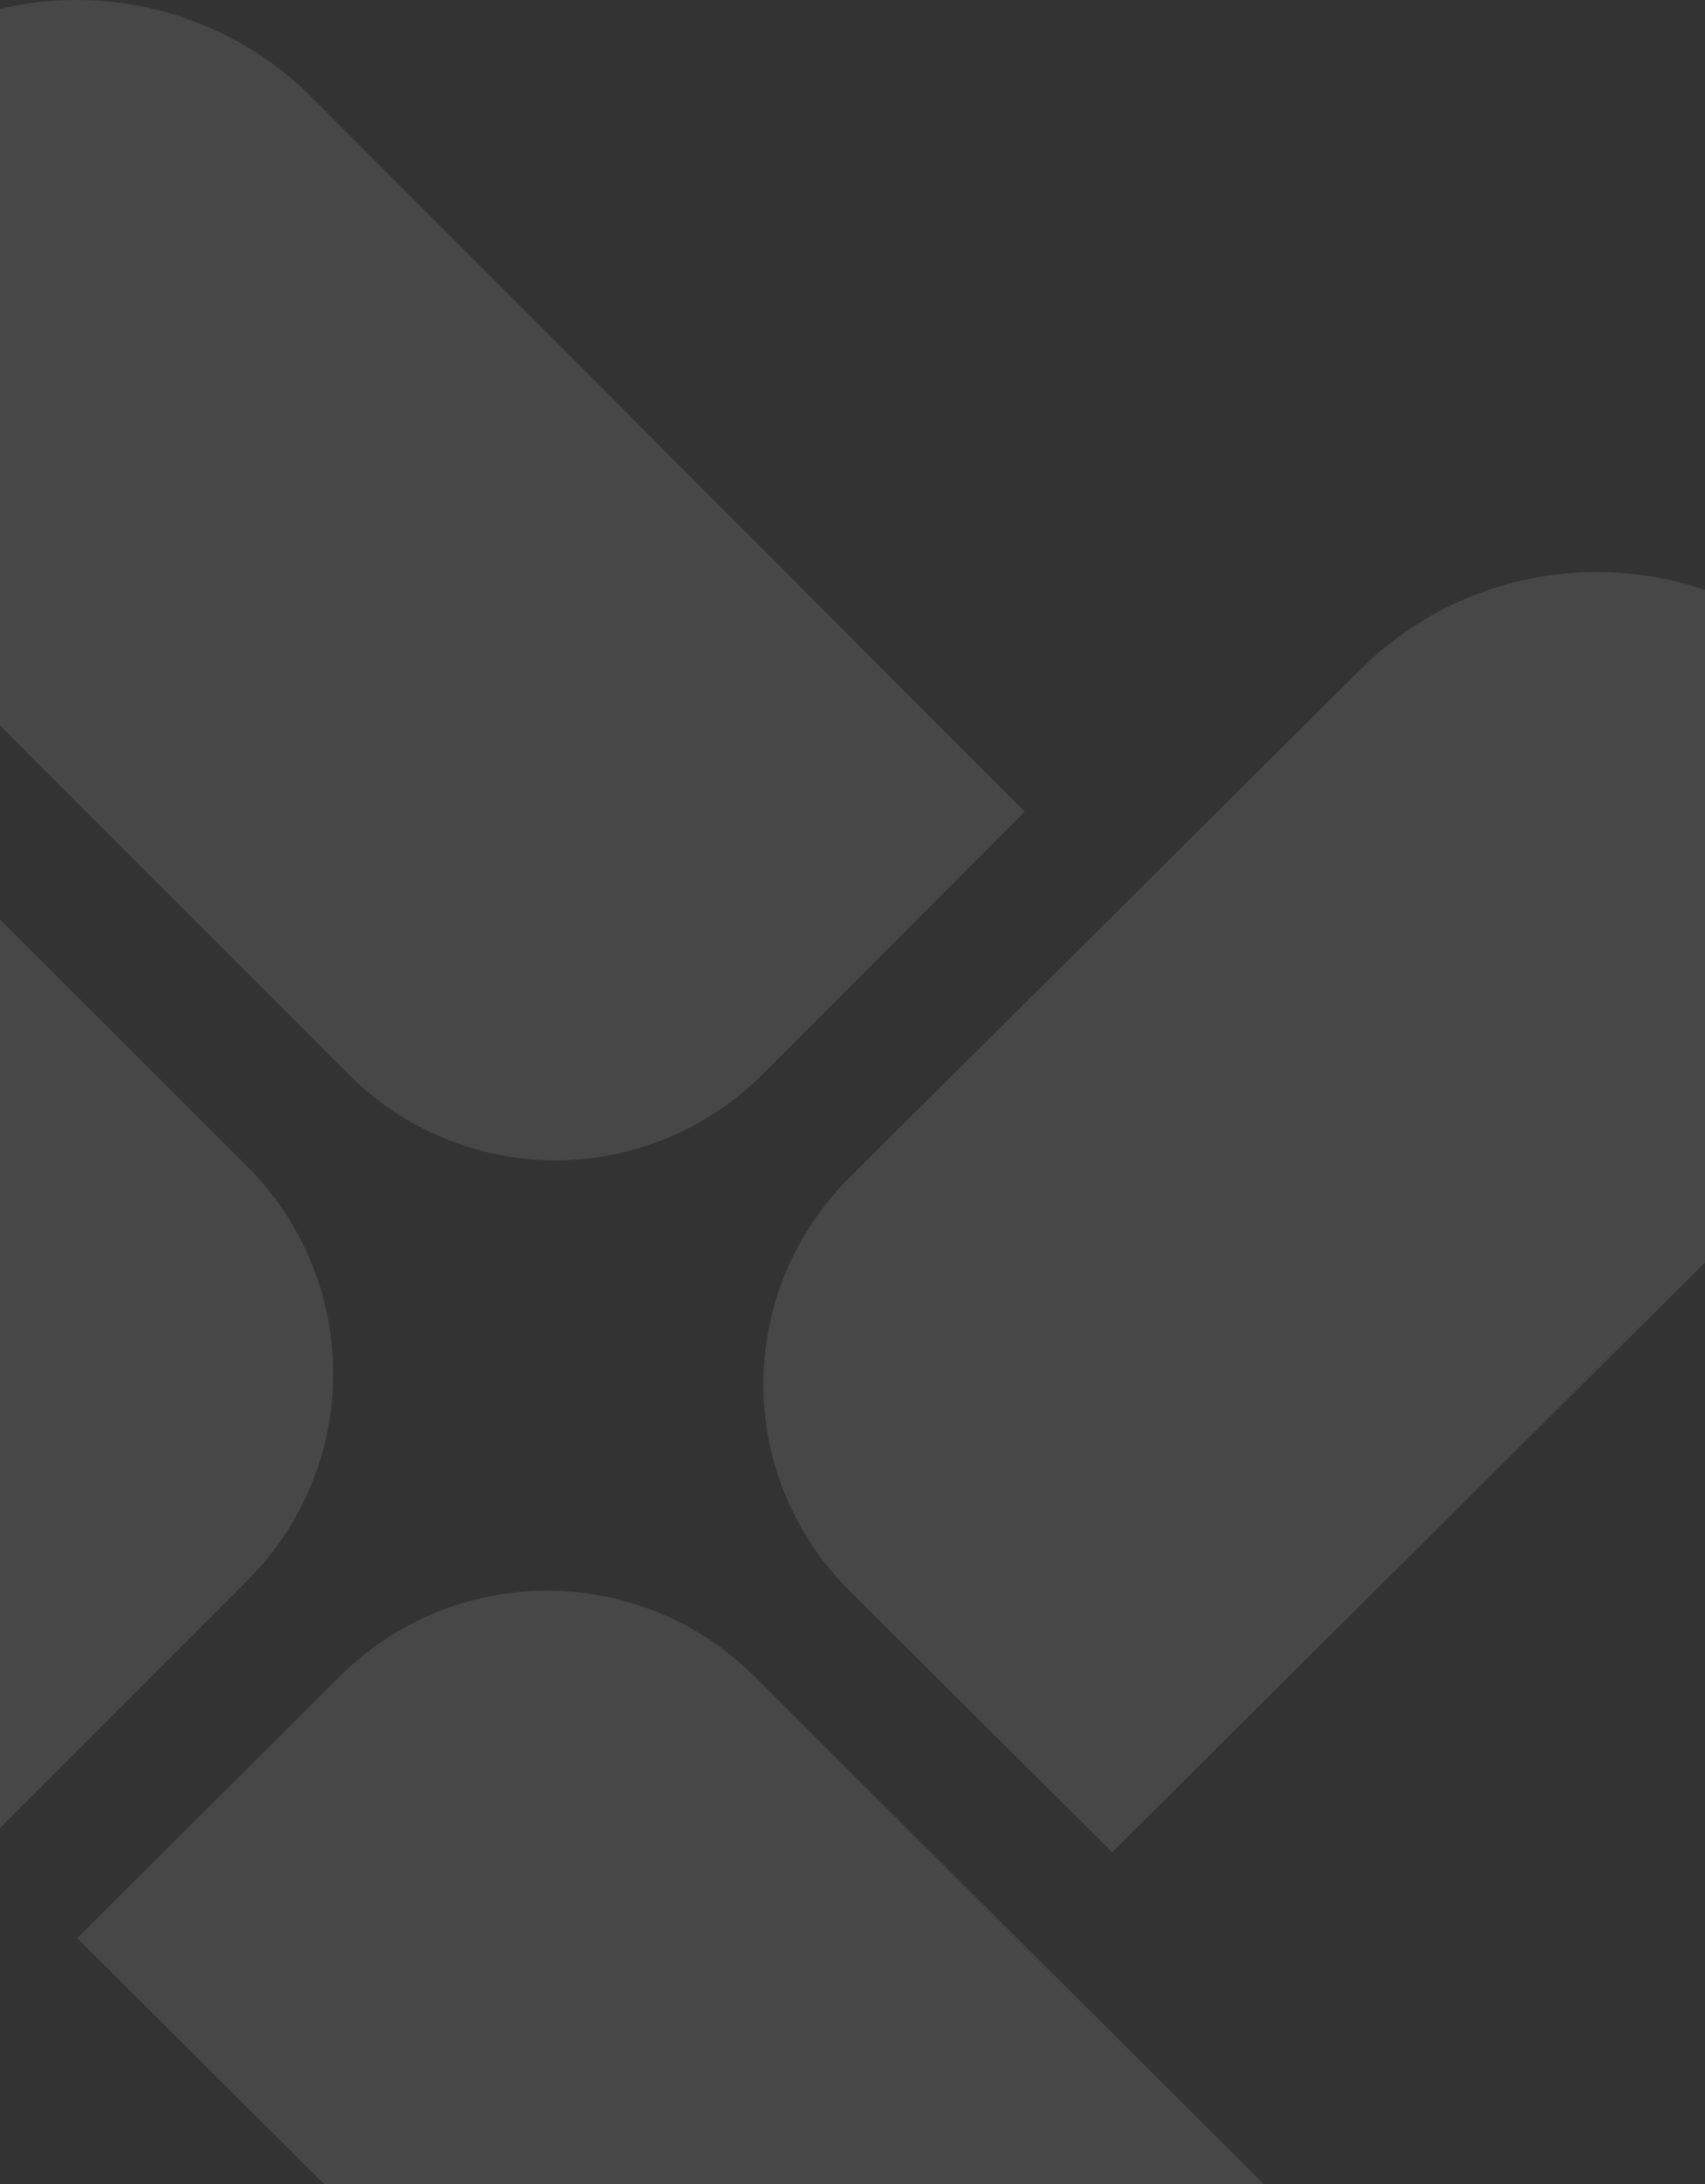
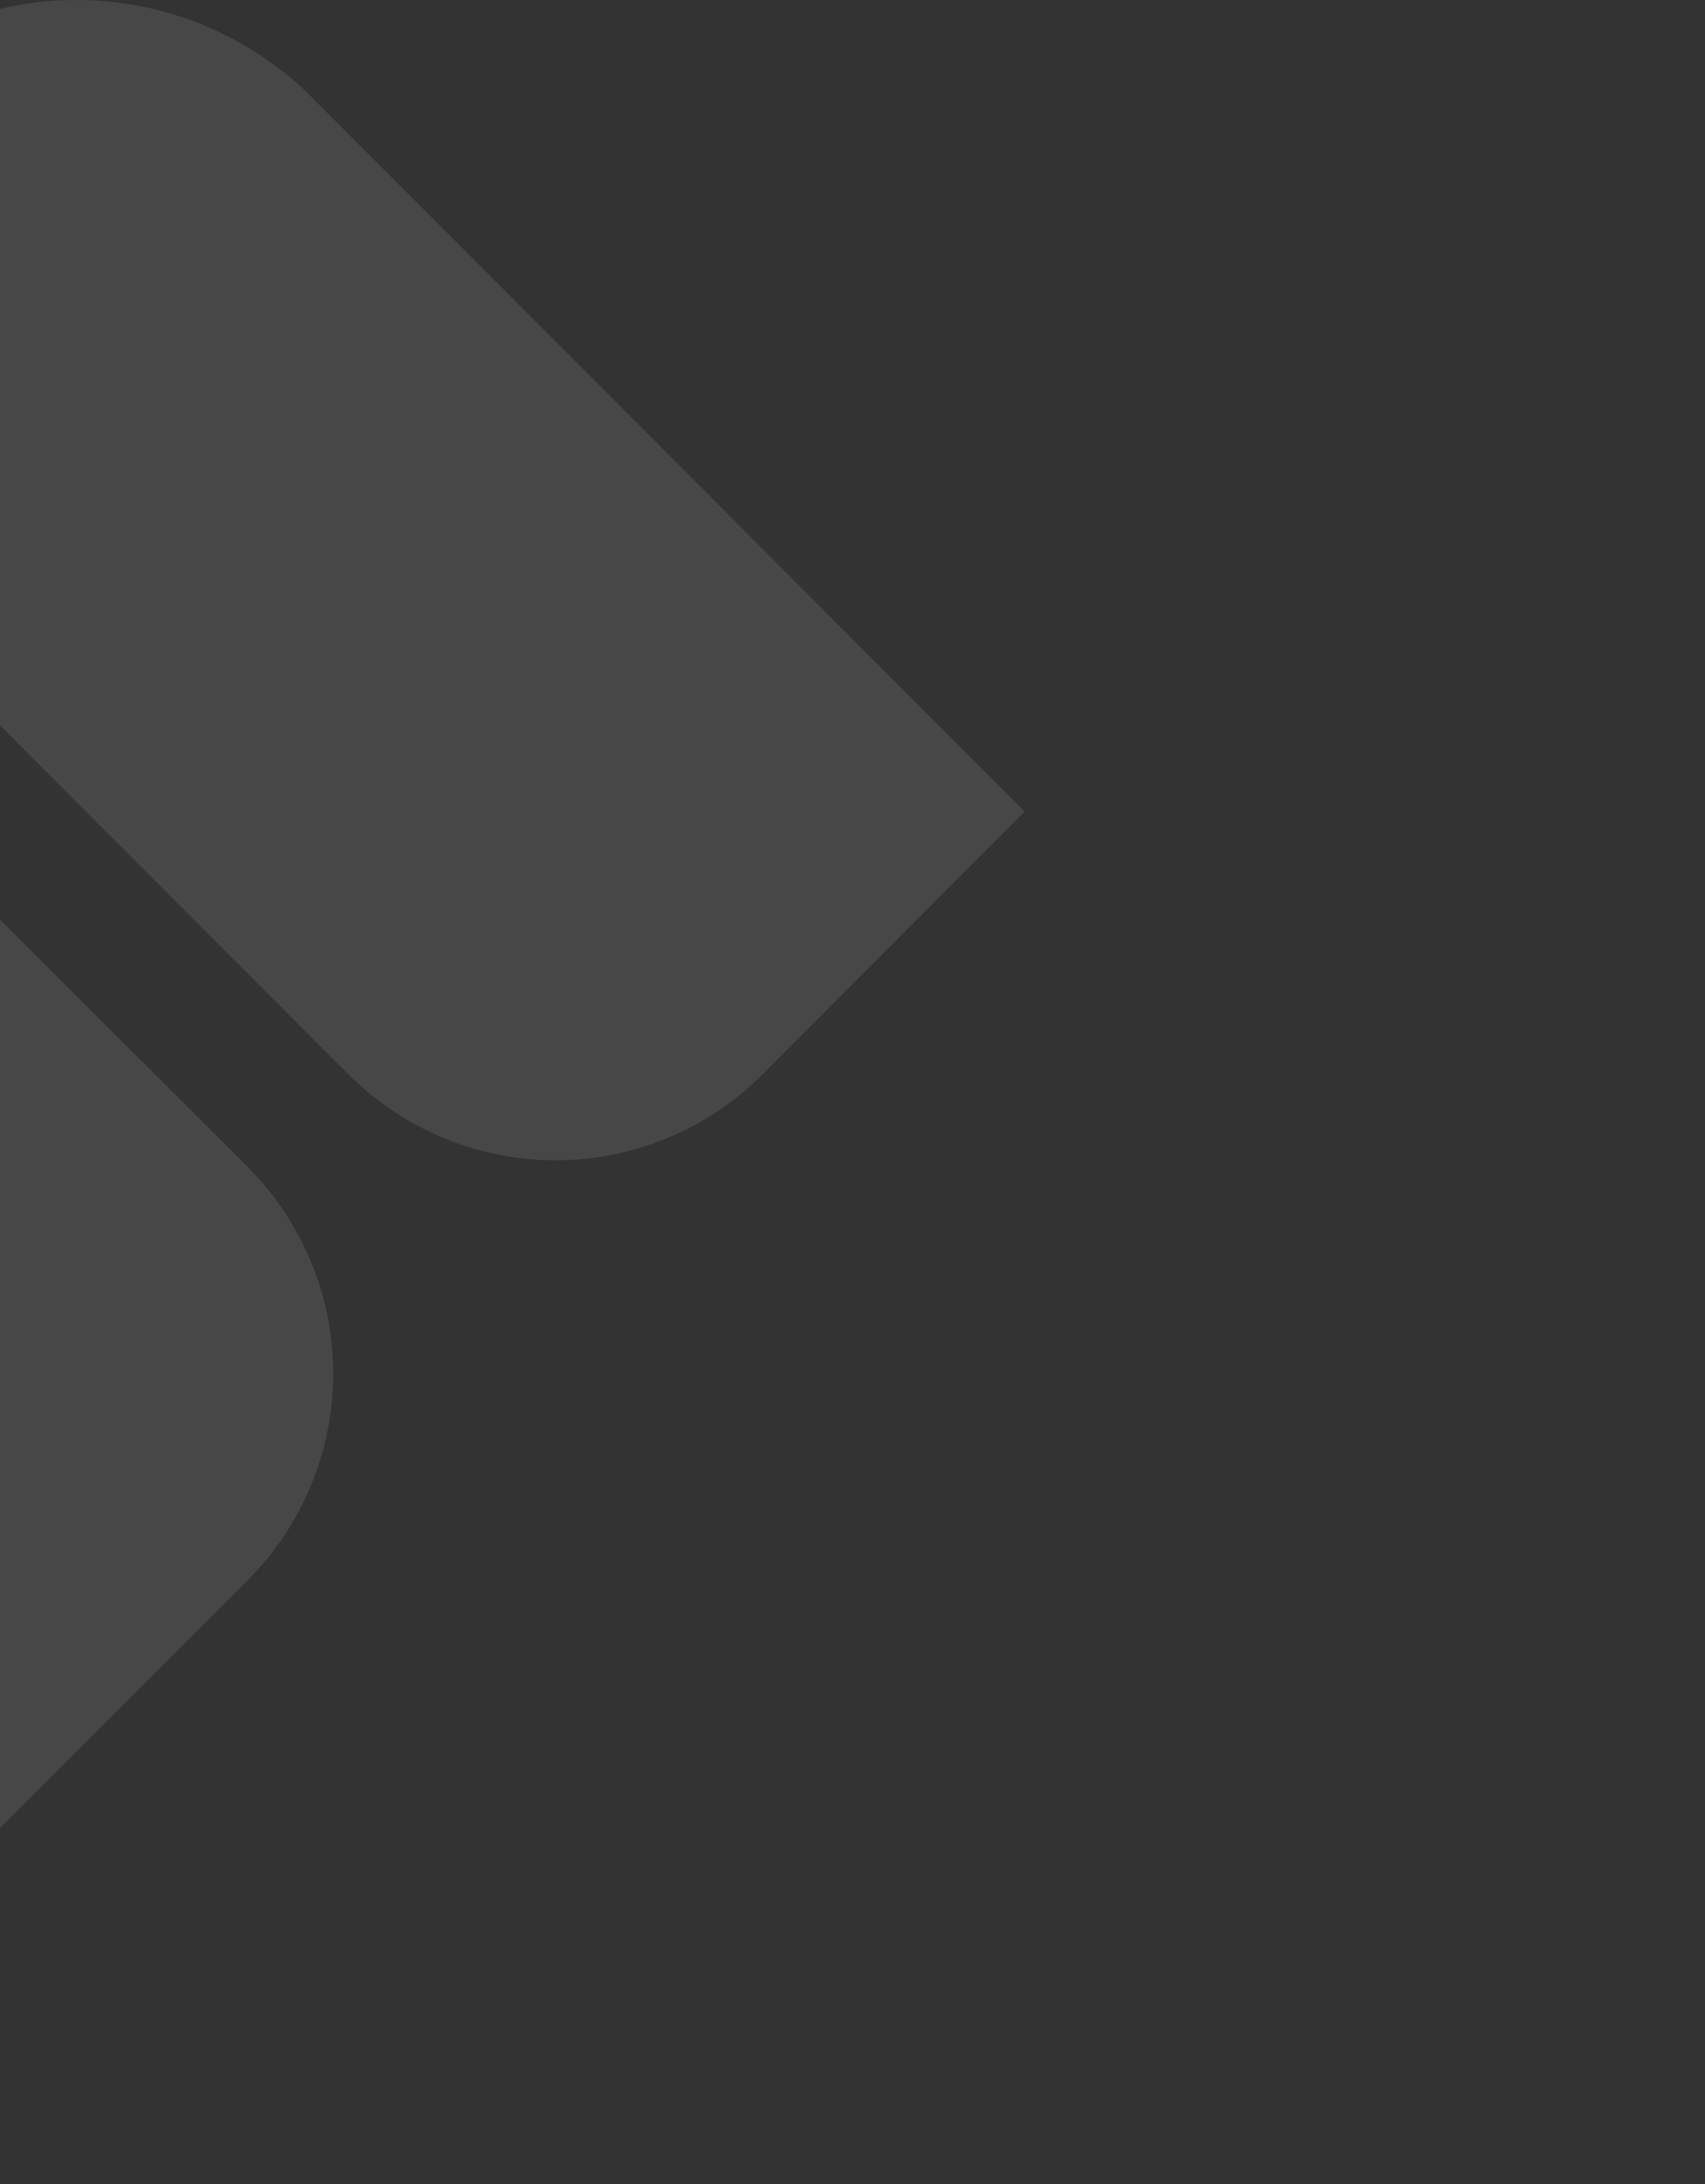
<svg xmlns="http://www.w3.org/2000/svg" width="328" height="420" viewBox="0 0 328 420" fill="none">
  <rect x="0" y="0" width="328" height="420" fill="#333333" stroke="none" />
  <g opacity="0.1">
-     <path d="M65.398 322.317C75.969 311.79 90.3 305.877 105.242 305.877C120.184 305.877 134.515 311.79 145.086 322.317L243.315 420.171C255.332 432.182 262.076 448.456 262.067 465.419C262.076 482.382 255.332 498.656 243.315 510.667C231.303 522.419 215.143 529.002 198.311 529C181.479 529.002 165.319 522.419 153.307 510.667L14.873 372.679" fill="white" />
-     <path d="M163.369 305.849C152.792 295.324 146.85 281.054 146.85 266.176C146.85 251.297 152.792 237.027 163.369 226.502L261.7 128.752C273.739 116.765 290.07 110.017 307.109 109.99C324.168 109.987 340.532 116.713 352.608 128.692C364.398 140.663 371.001 156.75 371 173.504C371.001 190.258 364.398 206.345 352.608 218.316L213.947 356.158" fill="white" />
    <path d="M146.656 206.624C136.102 217.188 121.792 223.123 106.871 223.123C91.95 223.123 77.639 217.188 67.085 206.624L-30.258 109.241C-42.27 97.187 -49.018 80.853 -49.02 63.821C-49.023 46.781 -42.275 30.435 -30.258 18.372C-18.249 6.595 -2.11 -0.001 14.697 6.46095e-08C31.504 -0.001 47.643 6.595 59.653 18.372L197.126 156.071" fill="white" />
    <path d="M47.594 224.34C52.828 229.565 56.98 235.769 59.812 242.597C62.645 249.425 64.103 256.743 64.103 264.134C64.103 271.525 62.645 278.843 59.812 285.671C56.98 292.499 52.828 298.703 47.594 303.928L-49.775 401.292C-61.827 413.307 -78.159 420.055 -95.188 420.057C-112.217 420.059 -128.551 413.309 -140.601 401.292C-152.393 389.288 -158.999 373.143 -159 356.327C-158.99 339.513 -152.385 323.371 -140.601 311.362L-2.922 173.889" fill="white" />
  </g>
</svg>